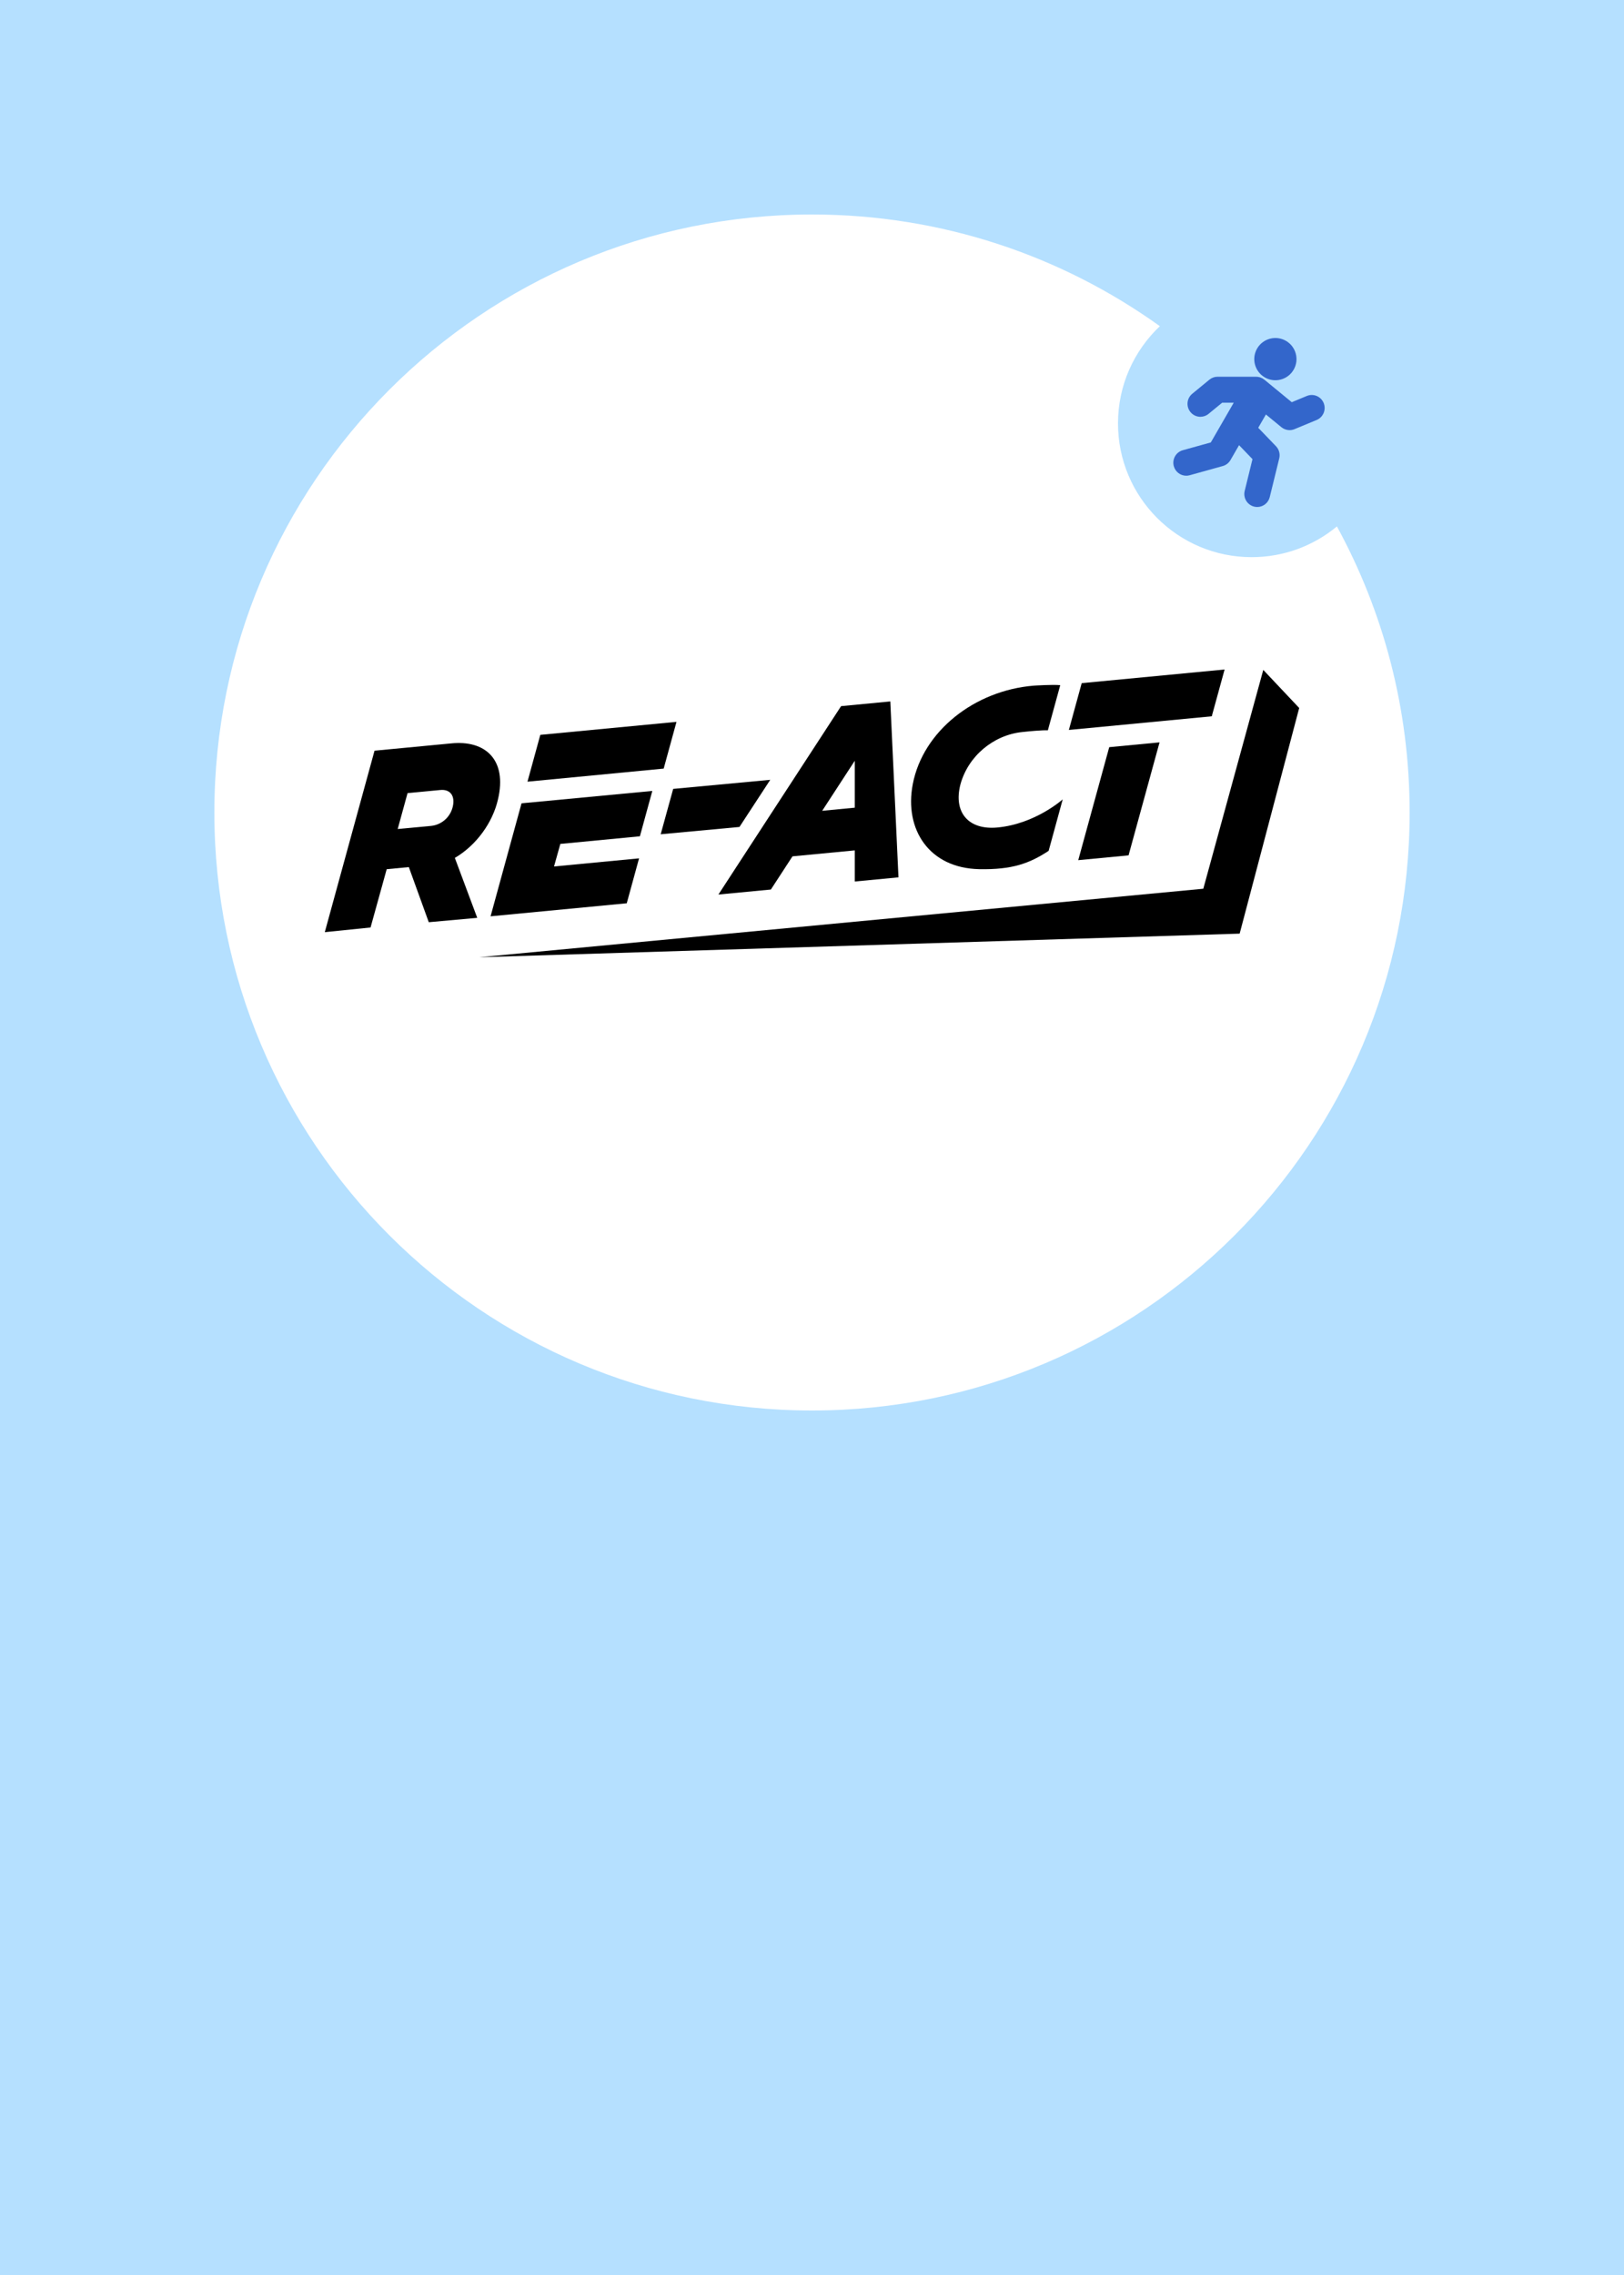
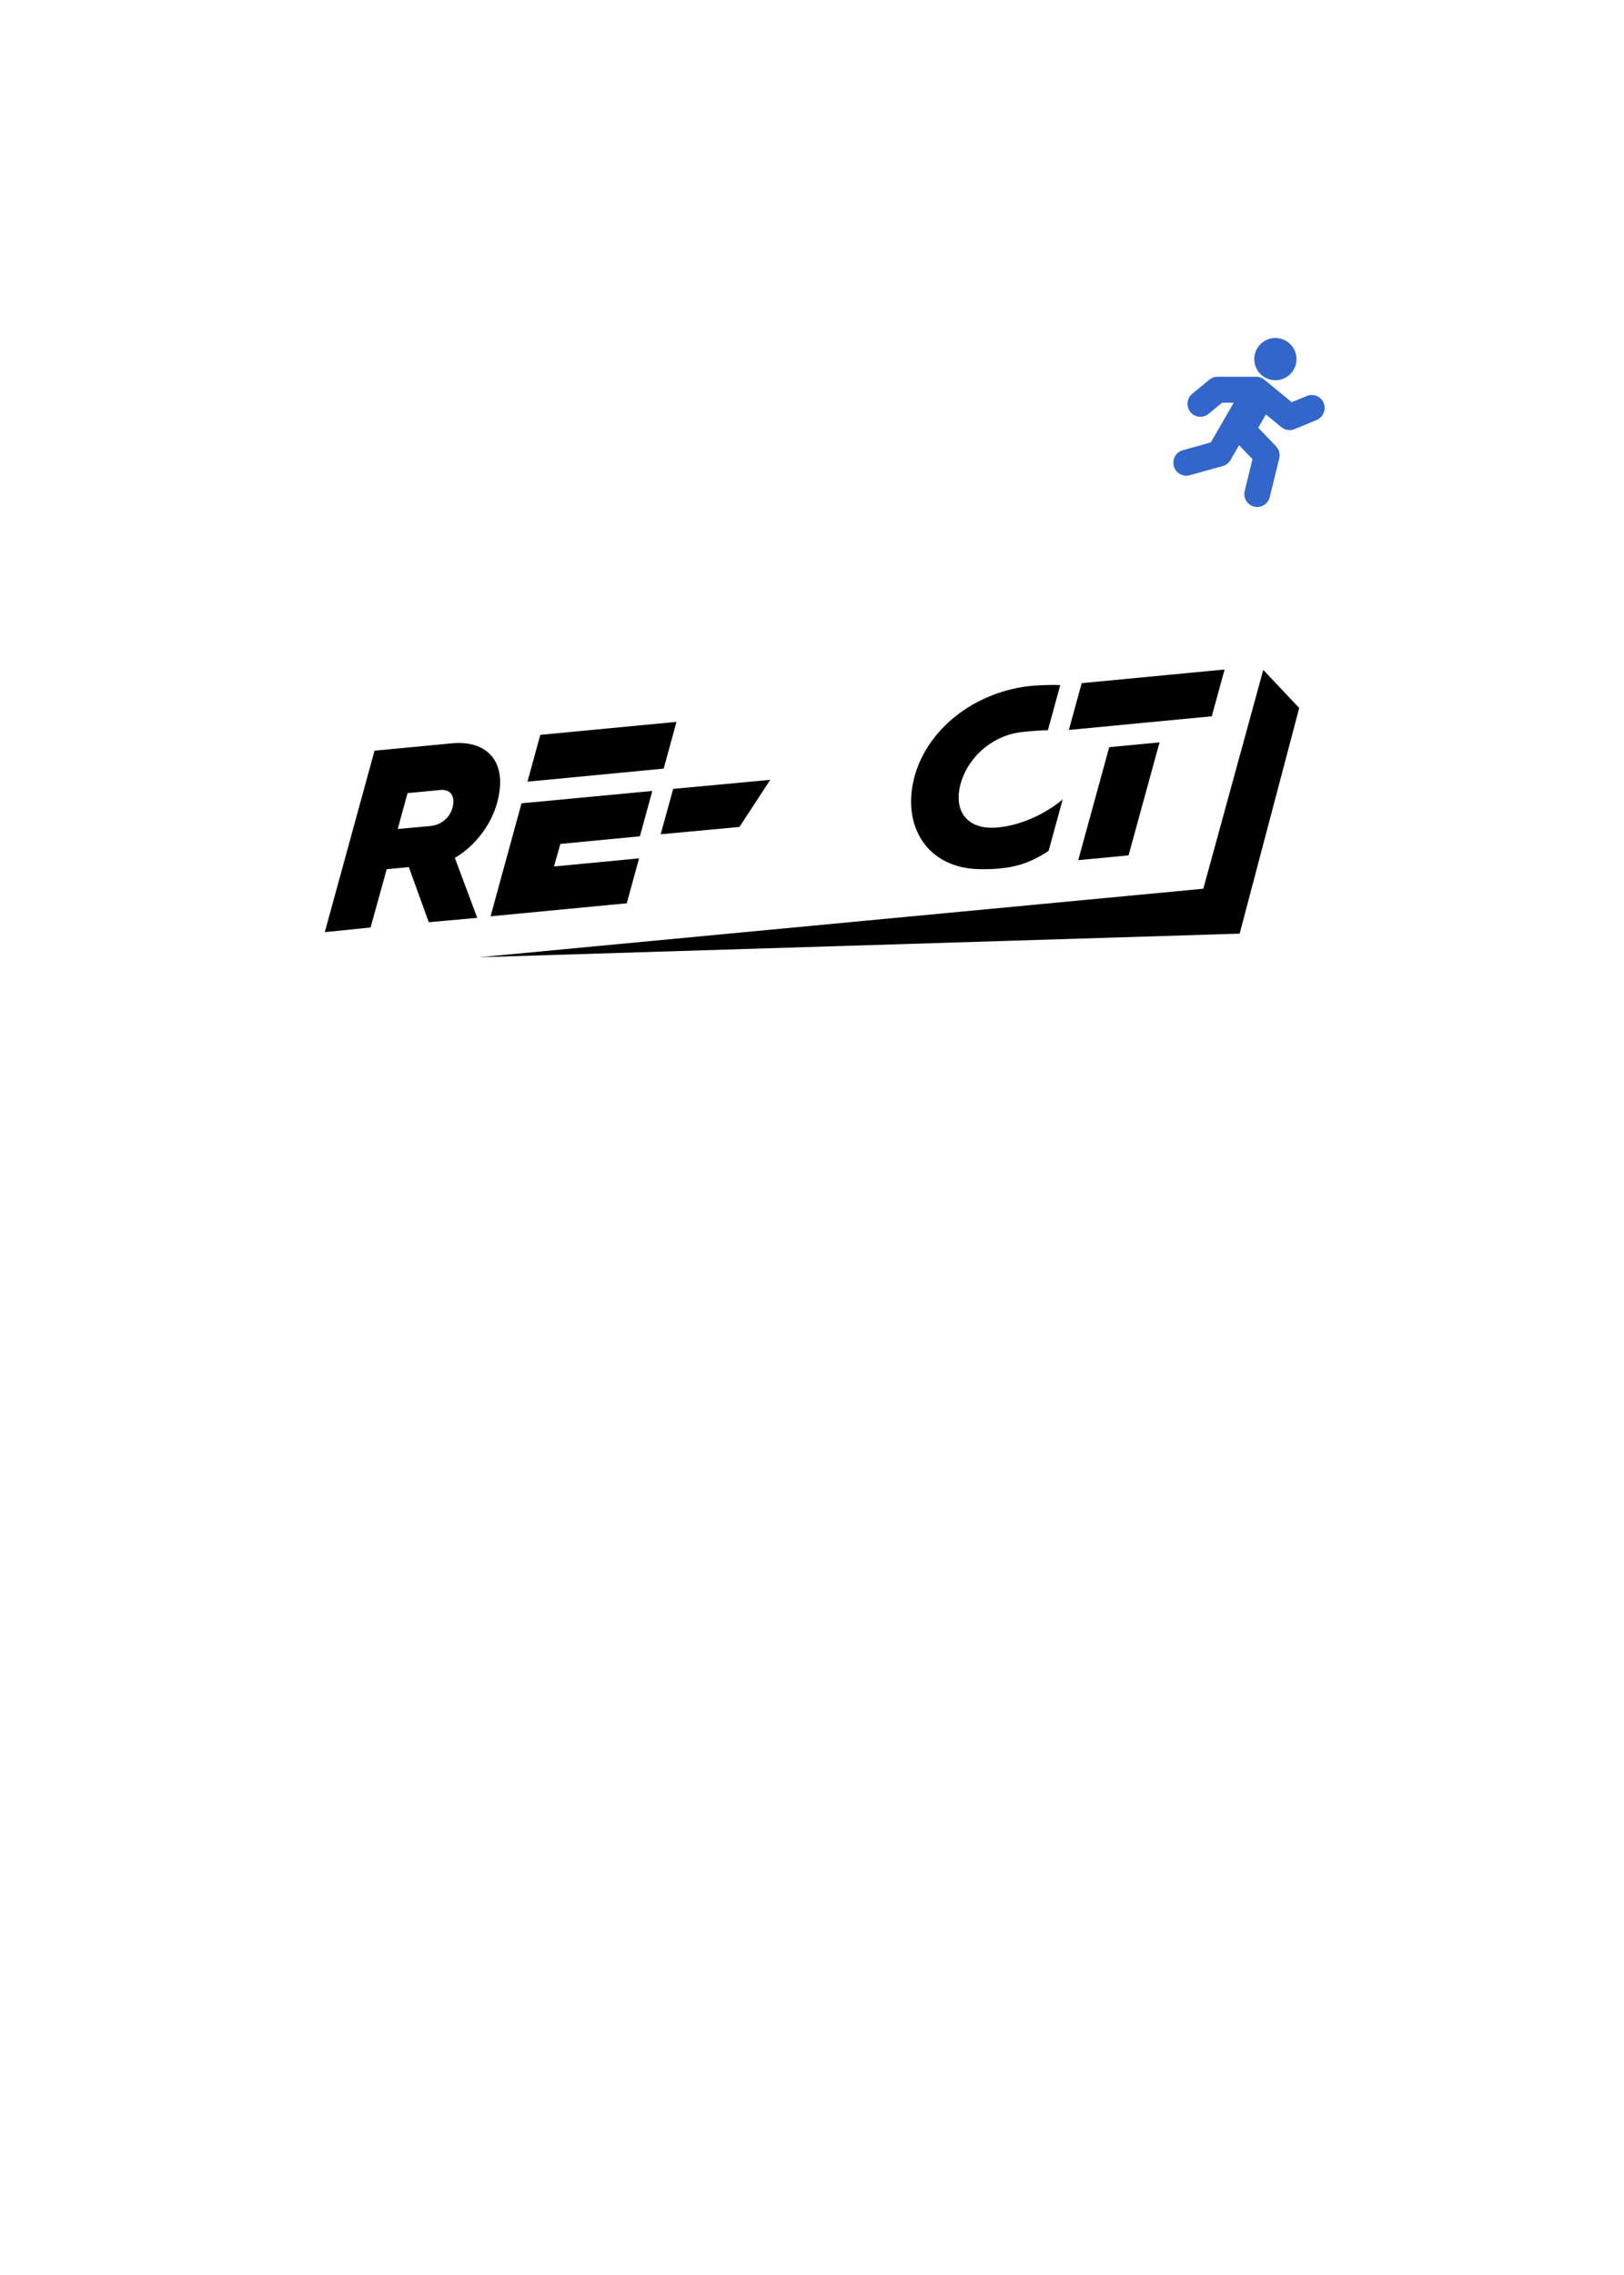
<svg xmlns="http://www.w3.org/2000/svg" width="250px" height="350px" viewBox="0 0 250 350" version="1.1">
  <title>Exclusief-action card React</title>
  <g id="Exclusief-action-card-React" stroke="none" stroke-width="1" fill="none" fill-rule="evenodd">
    <rect fill="#FFFFFF" x="0" y="0" width="250" height="350" />
    <g id="RE-ACT-logo" transform="translate(50, 103)" fill="#000000" fill-rule="nonzero">
      <polygon id="Path" points="51.707 25.349 63.833 24.224 68.573 16.973 53.63 18.369" />
      <path d="M113.595,19.978 C113.595,19.978 109.386,23.766 103.535,24.308 C99.131,24.718 96.728,22.035 97.85,17.671 C99.054,13.297 102.934,10.093 107.337,9.624 C110.619,9.273 111.309,9.358 111.309,9.358 L113.214,2.414 C112.155,2.285 109.157,2.484 109.157,2.484 C100.058,3.215 92.081,9.458 90.512,17.645 C89.175,24.615 93.048,30.573 100.759,30.717 C105.798,30.813 108.467,29.849 111.428,27.9 L113.595,19.978 Z" id="Path" />
      <polygon id="Path" points="23.788 44.268 140.834 40.636 150 5.921 144.47 0.063 135.238 33.729" />
-       <path d="M88.312,31.976 L87.056,4.913 L79.478,5.637 L60.592,34.622 L68.669,33.851 L71.995,28.746 L81.582,27.83 L81.582,32.618 L88.312,31.976 Z M81.582,21.259 L76.569,21.739 L81.582,14.042 L81.582,21.259 Z" id="Shape" />
-       <path d="M7.656,12.492 L0,40.407 L7.043,39.691 L9.528,30.724 L12.935,30.399 L16.006,38.879 L23.467,38.207 L20.019,28.986 C23.338,27.04 25.837,23.552 26.649,20.023 C28.114,13.884 24.711,10.823 19.439,11.37 L7.656,12.492 Z M12.739,19.019 L17.745,18.542 C19.343,18.376 20.089,19.469 19.694,21.123 C19.299,22.776 17.926,23.899 16.368,24.061 L11.222,24.541 L12.739,19.019 Z" id="Shape" />
+       <path d="M7.656,12.492 L0,40.407 L7.043,39.691 L9.528,30.724 L12.935,30.399 L16.006,38.879 L23.467,38.207 L20.019,28.986 C23.338,27.04 25.837,23.552 26.649,20.023 C28.114,13.884 24.711,10.823 19.439,11.37 L7.656,12.492 Z M12.739,19.019 L17.745,18.542 C19.343,18.376 20.089,19.469 19.694,21.123 C19.299,22.776 17.926,23.899 16.368,24.061 L11.222,24.541 Z" id="Shape" />
      <g id="Group" transform="translate(25.519, 8.055)">
        <polygon id="Path" points="26.649 7.191 28.62 0 7.656 2.001 5.681 9.203" />
        <polygon id="Path" points="4.766 12.533 0 29.916 20.964 27.911 22.858 21.001 9.768 22.249 10.739 18.779 22.987 17.605 24.899 10.628" />
      </g>
      <g id="Group" transform="translate(114.543, 0)">
        <polygon id="Path" points="1.443 29.333 9.188 28.594 13.958 11.211 6.213 11.949" />
        <polygon id="Path" points="21.998 7.198 23.973 0 1.975 2.1 2.09836906e-14 9.299" />
      </g>
    </g>
-     <path d="M250,0 L250,350 L0,350 L0,0 L250,0 Z M125,33 C74.19,33 33,74.19 33,125 C33,175.81 74.19,217 125,217 C175.81,217 217,175.81 217,125 C217,109.057 212.945,94.061 205.806,80.989 C202.244,83.942 197.671,85.717 192.682,85.717 C181.318,85.717 172.105,76.505 172.105,65.14 C172.105,59.249 174.581,53.936 178.551,50.183 C163.467,39.367 144.977,33 125,33 Z" id="rechthoek-met-cirkel-uitsnede" fill="#B5E0FF" />
    <g id="Group-3" transform="translate(180.625, 52)" fill="#3366CB">
      <path d="M23.141,10.003 C22.723,8.983 21.561,8.499 20.549,8.918 L18.231,9.879 L14.004,6.408 C13.981,6.39 13.955,6.378 13.932,6.361 C13.888,6.327 13.843,6.295 13.796,6.266 C13.778,6.254 13.763,6.239 13.746,6.228 C13.733,6.221 13.72,6.218 13.708,6.211 C13.67,6.19 13.631,6.172 13.592,6.154 C13.543,6.131 13.494,6.11 13.444,6.091 C13.411,6.078 13.379,6.064 13.346,6.053 C13.305,6.04 13.263,6.032 13.221,6.021 C13.173,6.009 13.123,5.999 13.074,5.991 C13.038,5.985 13.003,5.977 12.967,5.973 C12.922,5.968 12.875,5.968 12.829,5.966 C12.801,5.965 12.776,5.958 12.748,5.958 L6.81,5.958 C6.352,5.958 5.909,6.117 5.554,6.408 L2.912,8.578 C2.062,9.276 1.935,10.534 2.629,11.388 C3.021,11.872 3.593,12.122 4.167,12.122 C4.609,12.122 5.054,11.975 5.422,11.672 L7.518,9.952 L9.299,9.952 L5.768,16.068 L1.457,17.265 C0.4,17.559 -0.22,18.659 0.072,19.722 C0.314,20.607 1.114,21.188 1.984,21.188 C2.16,21.188 2.338,21.164 2.514,21.115 L7.607,19.7 C8.108,19.561 8.535,19.23 8.795,18.779 L10.117,16.488 L12.184,18.635 L10.984,23.524 C10.722,24.595 11.372,25.678 12.436,25.941 C12.596,25.981 12.756,26 12.914,26 C13.805,26 14.616,25.391 14.84,24.48 L16.303,18.517 C16.467,17.849 16.277,17.144 15.802,16.65 L13.069,13.813 L14.251,11.766 L16.638,13.726 C16.998,14.021 17.443,14.176 17.893,14.176 C18.149,14.176 18.406,14.126 18.65,14.025 L22.062,12.61 C23.077,12.189 23.559,11.022 23.141,10.003" id="Fill-1" />
      <path d="M14.084,6.064 C15.638,6.962 17.625,6.429 18.522,4.875 C19.42,3.321 18.887,1.334 17.333,0.436 C15.779,-0.462 13.792,0.071 12.894,1.625 C11.997,3.179 12.53,5.166 14.084,6.064" id="Fill-2" />
    </g>
  </g>
</svg>